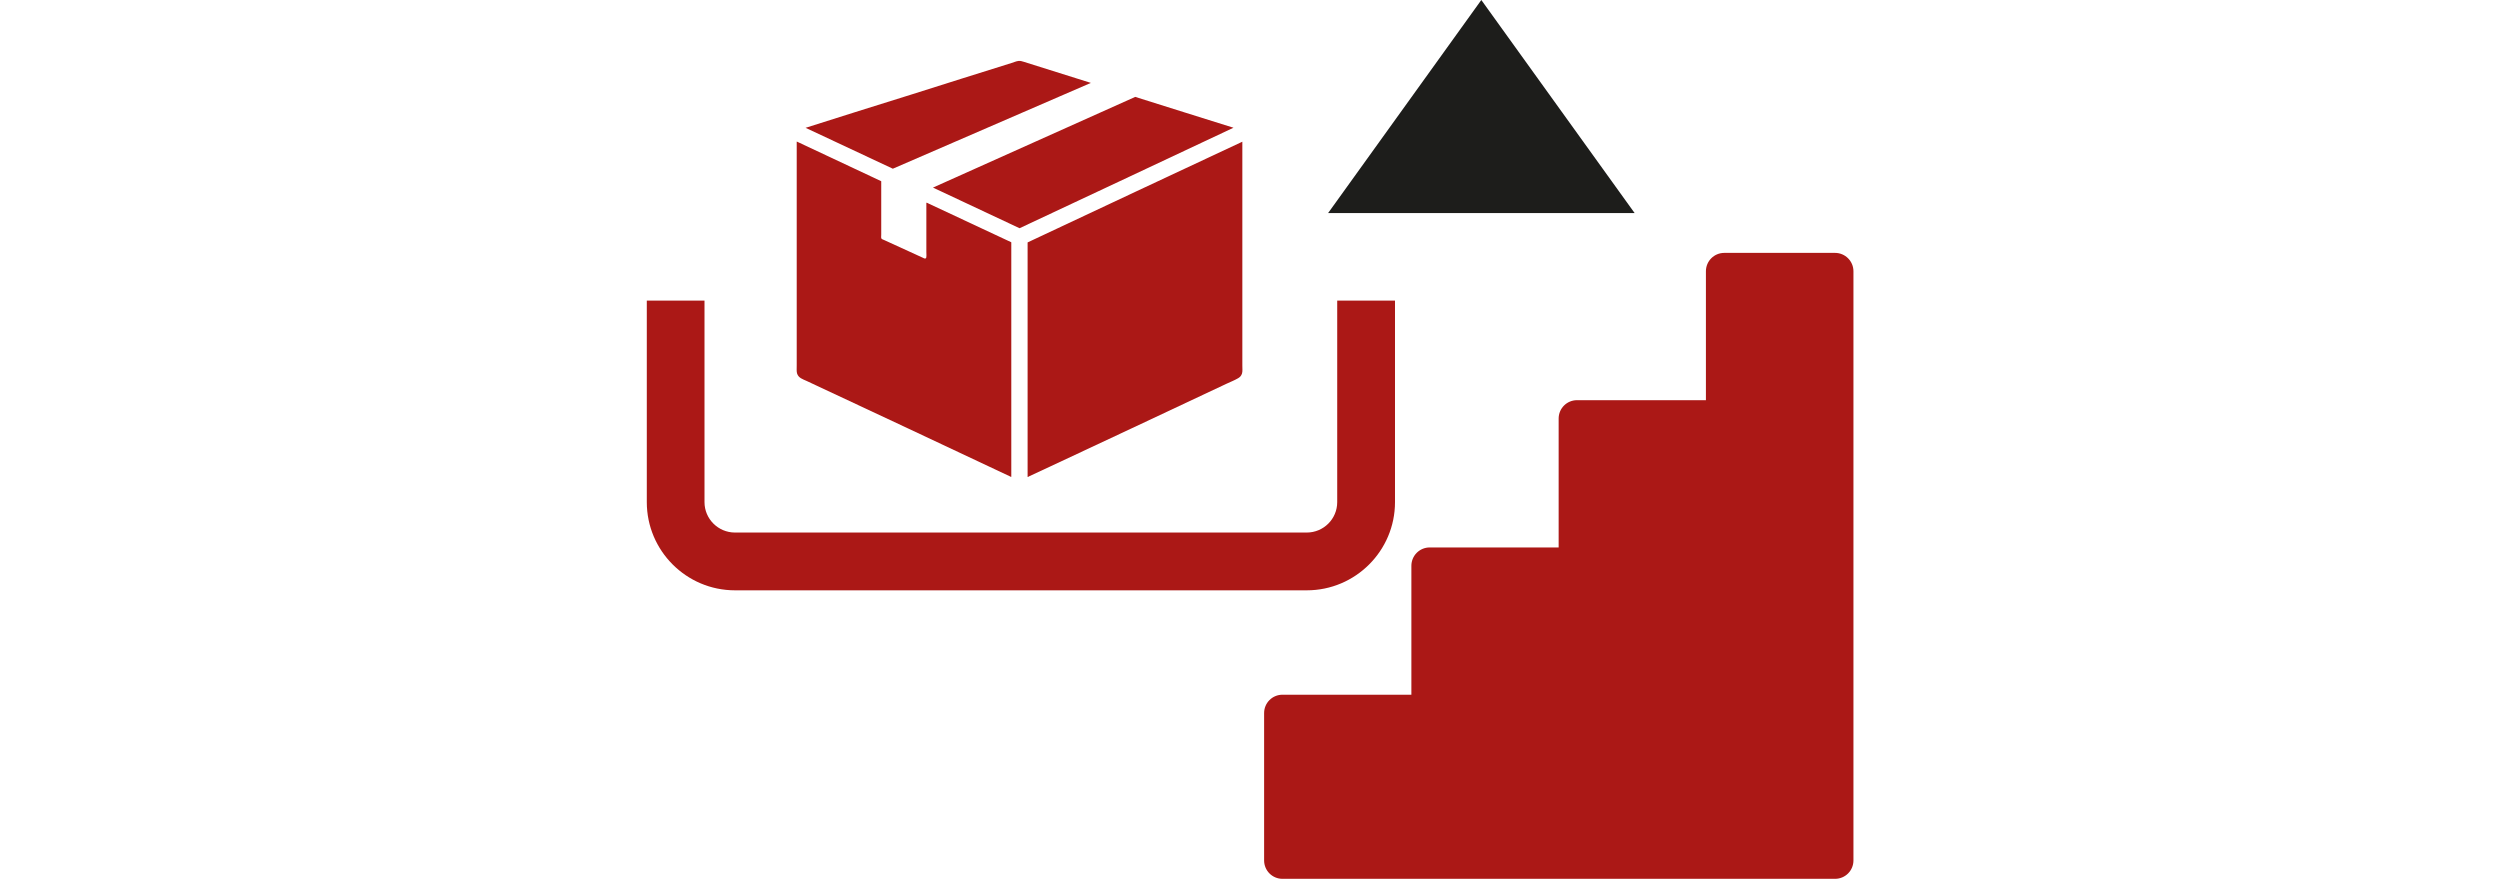
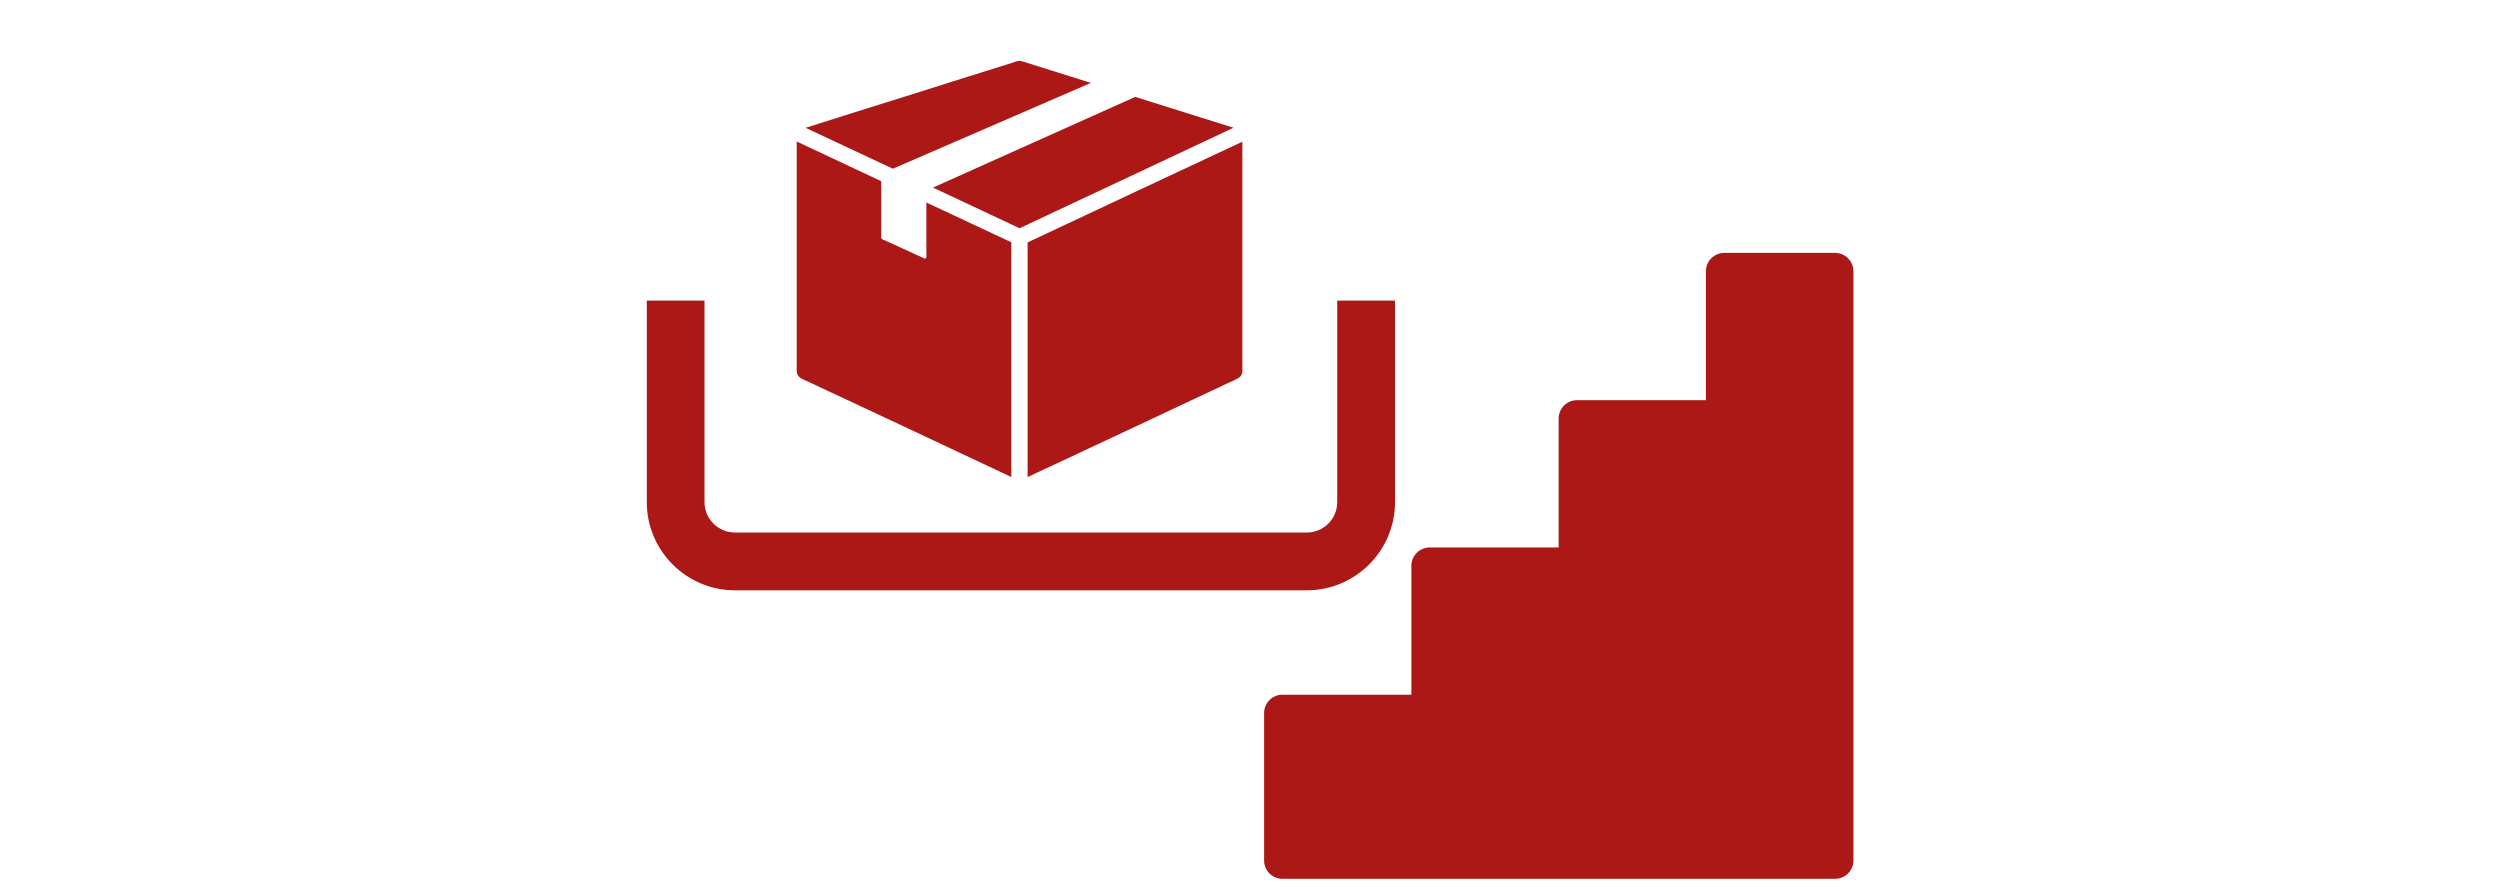
<svg xmlns="http://www.w3.org/2000/svg" width="172" height="61" viewBox="0 0 172 61" fill="none">
  <g clip-path="url(#clip0_433_4991)">
    <path d="M92 20.68V34.549C92 35.705 91.06 36.639 89.904 36.639H50.566C49.41 36.639 48.47 35.699 48.47 34.549V20.68H44.5V34.549C44.5 37.892 47.222 40.614 50.566 40.614H89.91C93.253 40.614 95.976 37.892 95.976 34.549V20.68H92.006H92Z" fill="#AB1816" />
    <path d="M126.235 17.399H118.632C117.931 17.399 117.367 17.963 117.367 18.664V27.532H108.5C107.799 27.532 107.235 28.096 107.235 28.796V37.664H98.367C97.667 37.664 97.103 38.228 97.103 38.928V47.796H88.235C87.535 47.796 86.971 48.36 86.971 49.06V59.198C86.971 59.899 87.535 60.463 88.235 60.463H126.252C126.953 60.463 127.517 59.899 127.517 59.198V18.664C127.517 17.963 126.947 17.399 126.252 17.399H126.235Z" fill="#AB1816" />
-     <path d="M91.373 14.66H112.463L101.915 0L91.373 14.66Z" fill="#1D1D1B" />
    <path fill-rule="evenodd" clip-rule="evenodd" d="M75.044 5.707C70.511 7.677 65.966 9.637 61.427 11.607C59.422 10.673 57.423 9.733 55.424 8.794C57.856 8.019 60.293 7.256 62.737 6.493C64.986 5.769 67.31 5.057 69.594 4.334C69.753 4.283 69.924 4.209 70.078 4.192C70.198 4.18 70.317 4.214 70.425 4.249C71.969 4.733 73.512 5.223 75.044 5.701V5.707ZM78.097 6.669C73.467 8.754 68.819 10.821 64.189 12.906C66.177 13.84 68.159 14.774 70.146 15.702C75.05 13.396 79.965 11.1 84.864 8.788C82.602 8.087 80.358 7.37 78.097 6.664V6.669ZM54.814 9.768C54.814 14.865 54.814 20.048 54.814 25.128C54.814 25.339 54.797 25.555 54.837 25.692C54.934 26.005 55.224 26.085 55.498 26.21C60.168 28.386 64.827 30.584 69.48 32.772C69.508 32.783 69.543 32.817 69.577 32.806V16.676C69.577 16.676 69.577 16.671 69.571 16.665C67.686 15.788 65.789 14.888 63.91 14.016C63.847 13.988 63.785 13.942 63.733 13.948C63.733 15.07 63.733 16.192 63.733 17.32C63.733 17.439 63.762 17.724 63.699 17.77C63.636 17.821 63.54 17.758 63.46 17.718C62.566 17.308 61.717 16.927 60.834 16.517C60.76 16.483 60.681 16.46 60.652 16.425C60.606 16.374 60.629 16.243 60.629 16.141C60.629 14.893 60.629 13.714 60.629 12.479V12.467C58.693 11.556 56.756 10.65 54.82 9.739C54.814 9.739 54.814 9.75 54.814 9.756V9.768ZM70.699 16.682V32.811C70.733 32.828 70.761 32.794 70.79 32.777C71.297 32.538 71.798 32.304 72.305 32.071C76.332 30.192 80.358 28.295 84.379 26.404C84.647 26.279 84.938 26.165 85.182 26.022C85.308 25.948 85.399 25.857 85.45 25.698C85.496 25.555 85.473 25.345 85.473 25.134V9.75C80.558 12.04 75.625 14.37 70.704 16.676L70.699 16.682Z" fill="#AB1816" />
  </g>
  <defs>
    <clipPath id="clip0_433_4991">
      <rect width="83" height="60.48" fill="white" transform="translate(44.5)" />
    </clipPath>
  </defs>
</svg>